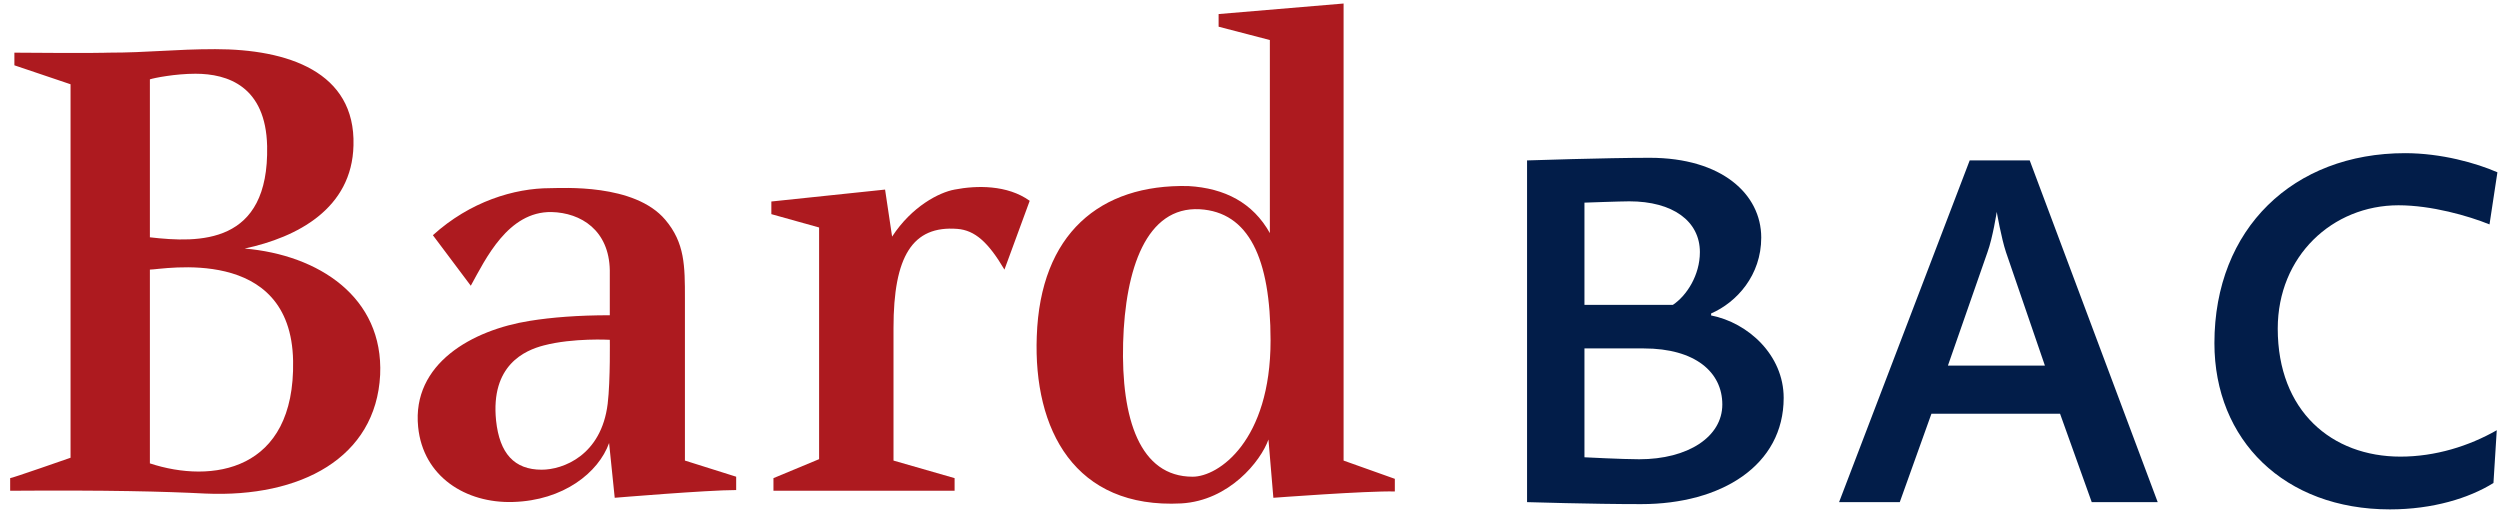
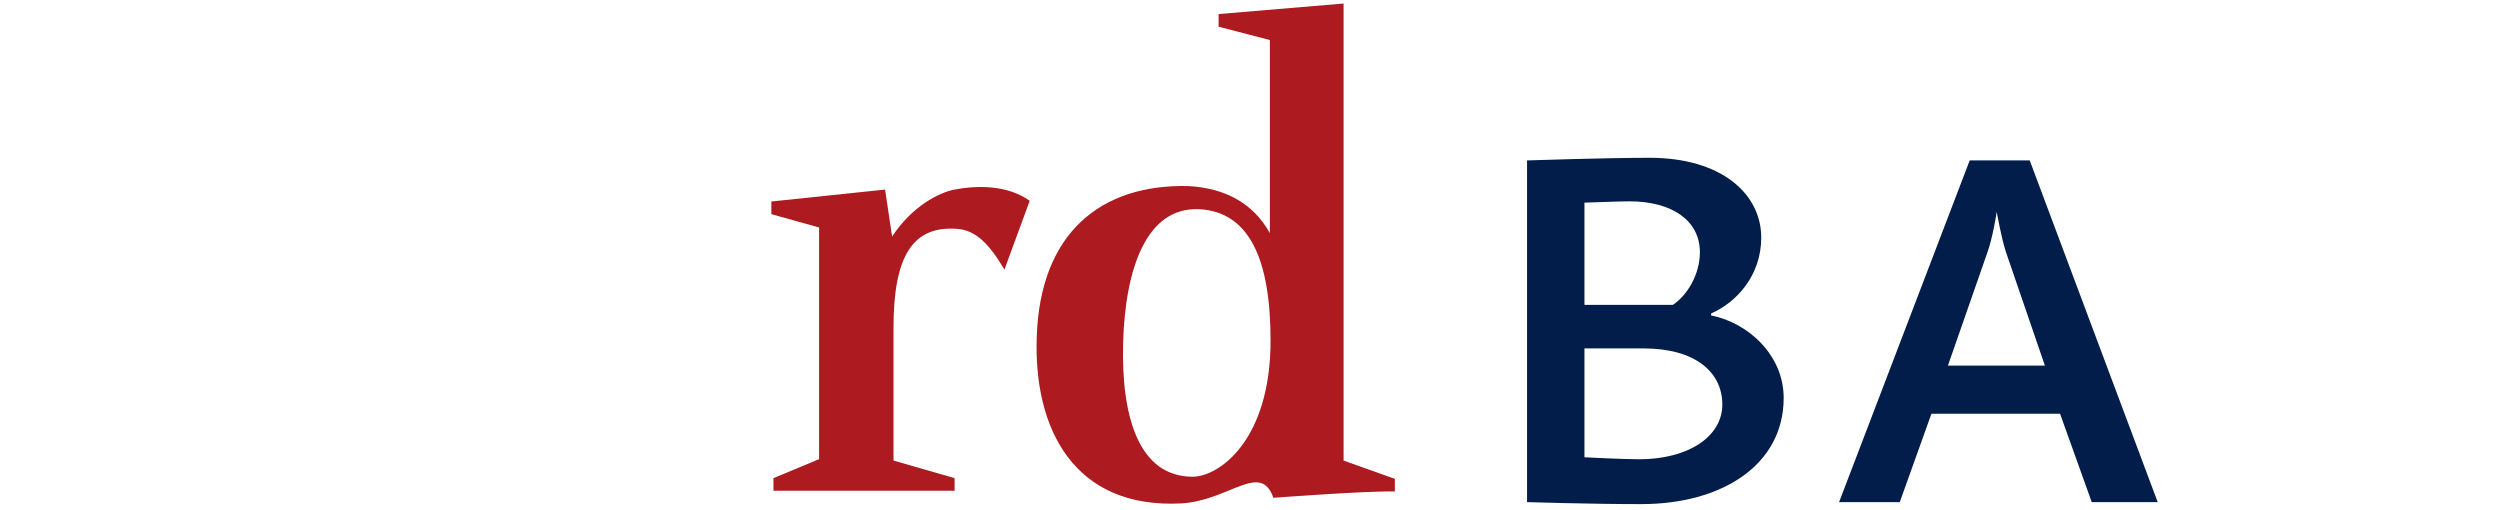
<svg xmlns="http://www.w3.org/2000/svg" width="196" height="40" viewBox="0 0 196 40" fill="none">
  <path d="M128.669 39.523C124.738 39.523 119.721 39.367 119.721 39.367V12.577C119.721 12.577 125.876 12.371 129.341 12.371C134.978 12.371 138.081 15.215 138.081 18.628C138.081 21.576 136.168 23.697 134.151 24.576V24.731C137.047 25.3 139.84 27.834 139.84 31.196C139.84 36.471 134.978 39.523 128.669 39.523ZM127.738 15.784C127.065 15.784 124.221 15.887 124.221 15.887V23.904H131.151C132.237 23.18 133.271 21.576 133.271 19.766C133.271 17.336 131.151 15.784 127.738 15.784ZM128.875 27.317H124.221V35.851C124.221 35.851 127.22 36.006 128.514 36.006C132.34 36.006 135.03 34.247 135.03 31.713C135.03 29.179 132.909 27.317 128.875 27.317Z" fill="#021D49" />
  <path d="M163.992 39.367L161.509 32.437H151.424L148.942 39.367H144.184L154.424 12.577H159.13L169.164 39.367H163.992ZM157.268 19.766C156.906 18.68 156.545 16.611 156.545 16.611C156.545 16.611 156.234 18.628 155.82 19.766L152.717 28.662H160.32L157.268 19.766Z" fill="#021D49" />
-   <path d="M195.177 17.594C193.522 16.922 190.626 16.094 188.04 16.094C182.868 16.094 178.575 20.076 178.575 25.765C178.575 32.23 182.816 35.799 188.195 35.799C190.936 35.799 193.574 34.971 195.746 33.73L195.487 37.867C193.574 39.057 190.729 39.936 187.367 39.936C179.092 39.936 173.61 34.506 173.61 26.903C173.61 17.904 179.816 12.008 188.557 12.008C191.401 12.008 194.142 12.784 195.797 13.508L195.177 17.594Z" fill="#021D49" />
-   <path d="M8.448 4.129C11.696 4.129 13.677 3.854 16.87 3.854C22.539 3.854 27.878 5.615 27.713 11.395C27.603 16.349 23.31 18.605 19.181 19.486C24.961 19.981 30.08 23.283 29.804 29.393C29.474 35.888 23.585 39.026 16.099 38.695C12.851 38.53 8.448 38.42 0.797 38.475V37.485C0.797 37.54 5.531 35.888 5.531 35.888C5.531 35.944 5.531 6.551 5.531 6.606L1.128 5.12V4.129C7.402 4.184 8.448 4.129 8.448 4.129ZM20.943 11.45C20.833 6.771 17.86 5.781 15.328 5.781C13.732 5.781 12.081 6.111 11.751 6.221V18.605C15.604 19.046 21.108 19.211 20.943 11.45ZM22.979 28.293C22.814 19.156 12.742 21.137 11.751 21.137V36.329C16.594 37.926 23.144 36.989 22.979 28.293Z" fill="#AD1A1F" />
-   <path d="M43.13 14.752C44.065 14.752 49.735 14.367 52.157 17.229C53.698 19.045 53.698 20.861 53.698 23.395C53.698 23.395 53.698 36.164 53.698 36.108L57.716 37.374V38.42C55.459 38.42 48.194 39.026 48.194 39.026L47.753 34.732C46.928 37.045 44.176 39.247 40.212 39.355C36.525 39.467 33.167 37.374 32.782 33.467C32.286 28.513 37.02 25.871 41.534 25.156C43.24 24.88 45.331 24.715 47.808 24.715C47.808 23.889 47.808 22.568 47.808 21.193C47.753 18.055 45.552 16.679 43.24 16.624C39.827 16.569 38.066 20.311 36.91 22.402L33.938 18.44C36.855 15.798 40.323 14.752 43.13 14.752ZM38.892 32.97C39.167 35.558 40.323 36.825 42.469 36.825C44.12 36.825 47.148 35.724 47.643 31.649C47.863 29.834 47.808 26.365 47.808 26.641C47.808 26.641 44.946 26.477 42.634 27.081C41.148 27.466 38.451 28.623 38.892 32.97Z" fill="#AD1A1F" />
  <path d="M60.474 16.789V15.798L69.39 14.863L69.941 18.55C71.482 16.183 73.629 15.083 74.84 14.863C76.546 14.532 78.968 14.477 80.729 15.743L78.748 21.137C77.481 18.991 76.436 18.055 75.06 17.945C71.537 17.67 70.051 20.091 70.051 25.705V36.109L74.84 37.486V38.475H60.639V37.486L64.217 35.998C64.217 36.053 64.217 17.78 64.217 17.835L60.474 16.789Z" fill="#AD1A1F" />
-   <path d="M95.539 2.093V1.102L105.337 0.276V36.109L109.355 37.54V38.531C107.153 38.475 99.832 39.027 99.832 39.027L99.447 34.457C98.842 36.164 96.365 39.247 92.622 39.467C84.255 39.907 81.008 33.687 81.283 26.366C81.558 18.33 86.237 14.422 93.172 14.587C96.034 14.752 98.236 15.908 99.557 18.275V3.139L95.539 2.093ZM93.502 37.374C95.539 37.374 99.612 34.568 99.612 26.697C99.612 20.257 97.906 16.624 94.053 16.404C89.87 16.183 88.219 21.081 88.053 26.862C87.888 32.862 89.374 37.374 93.502 37.374Z" fill="#AD1A1F" />
+   <path d="M95.539 2.093V1.102L105.337 0.276V36.109L109.355 37.54V38.531C107.153 38.475 99.832 39.027 99.832 39.027C98.842 36.164 96.365 39.247 92.622 39.467C84.255 39.907 81.008 33.687 81.283 26.366C81.558 18.33 86.237 14.422 93.172 14.587C96.034 14.752 98.236 15.908 99.557 18.275V3.139L95.539 2.093ZM93.502 37.374C95.539 37.374 99.612 34.568 99.612 26.697C99.612 20.257 97.906 16.624 94.053 16.404C89.87 16.183 88.219 21.081 88.053 26.862C87.888 32.862 89.374 37.374 93.502 37.374Z" fill="#AD1A1F" />
</svg>